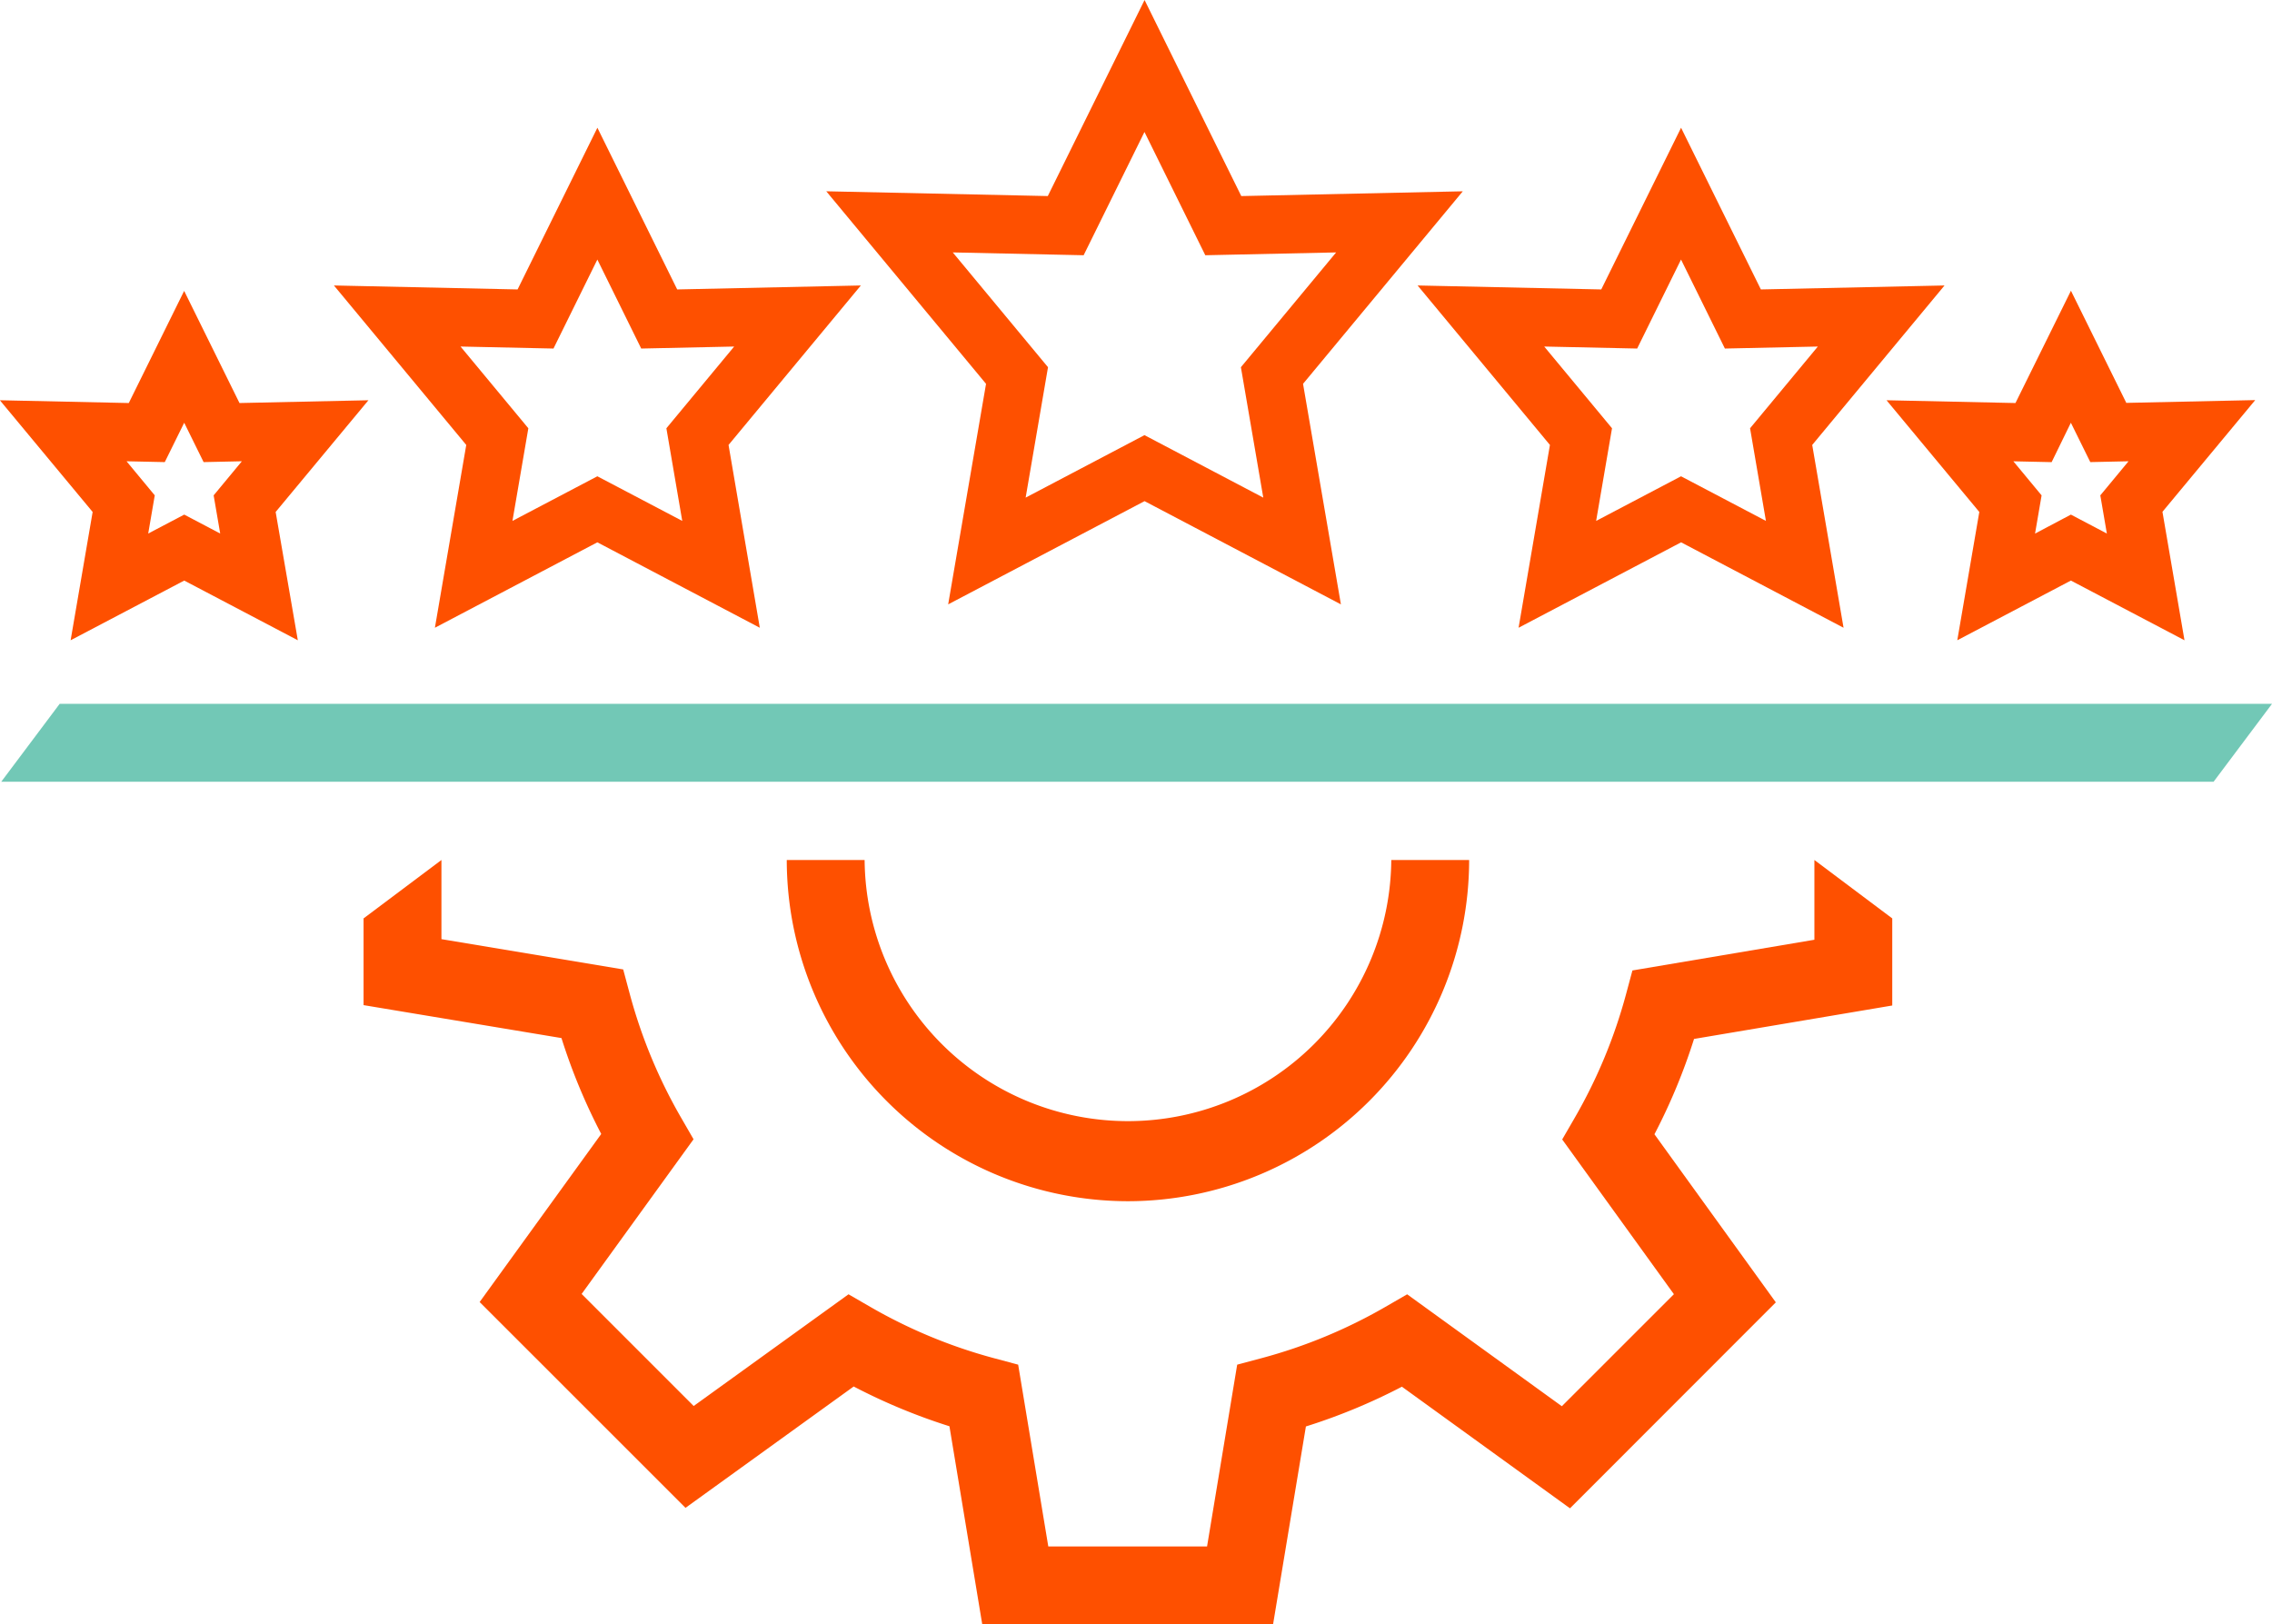
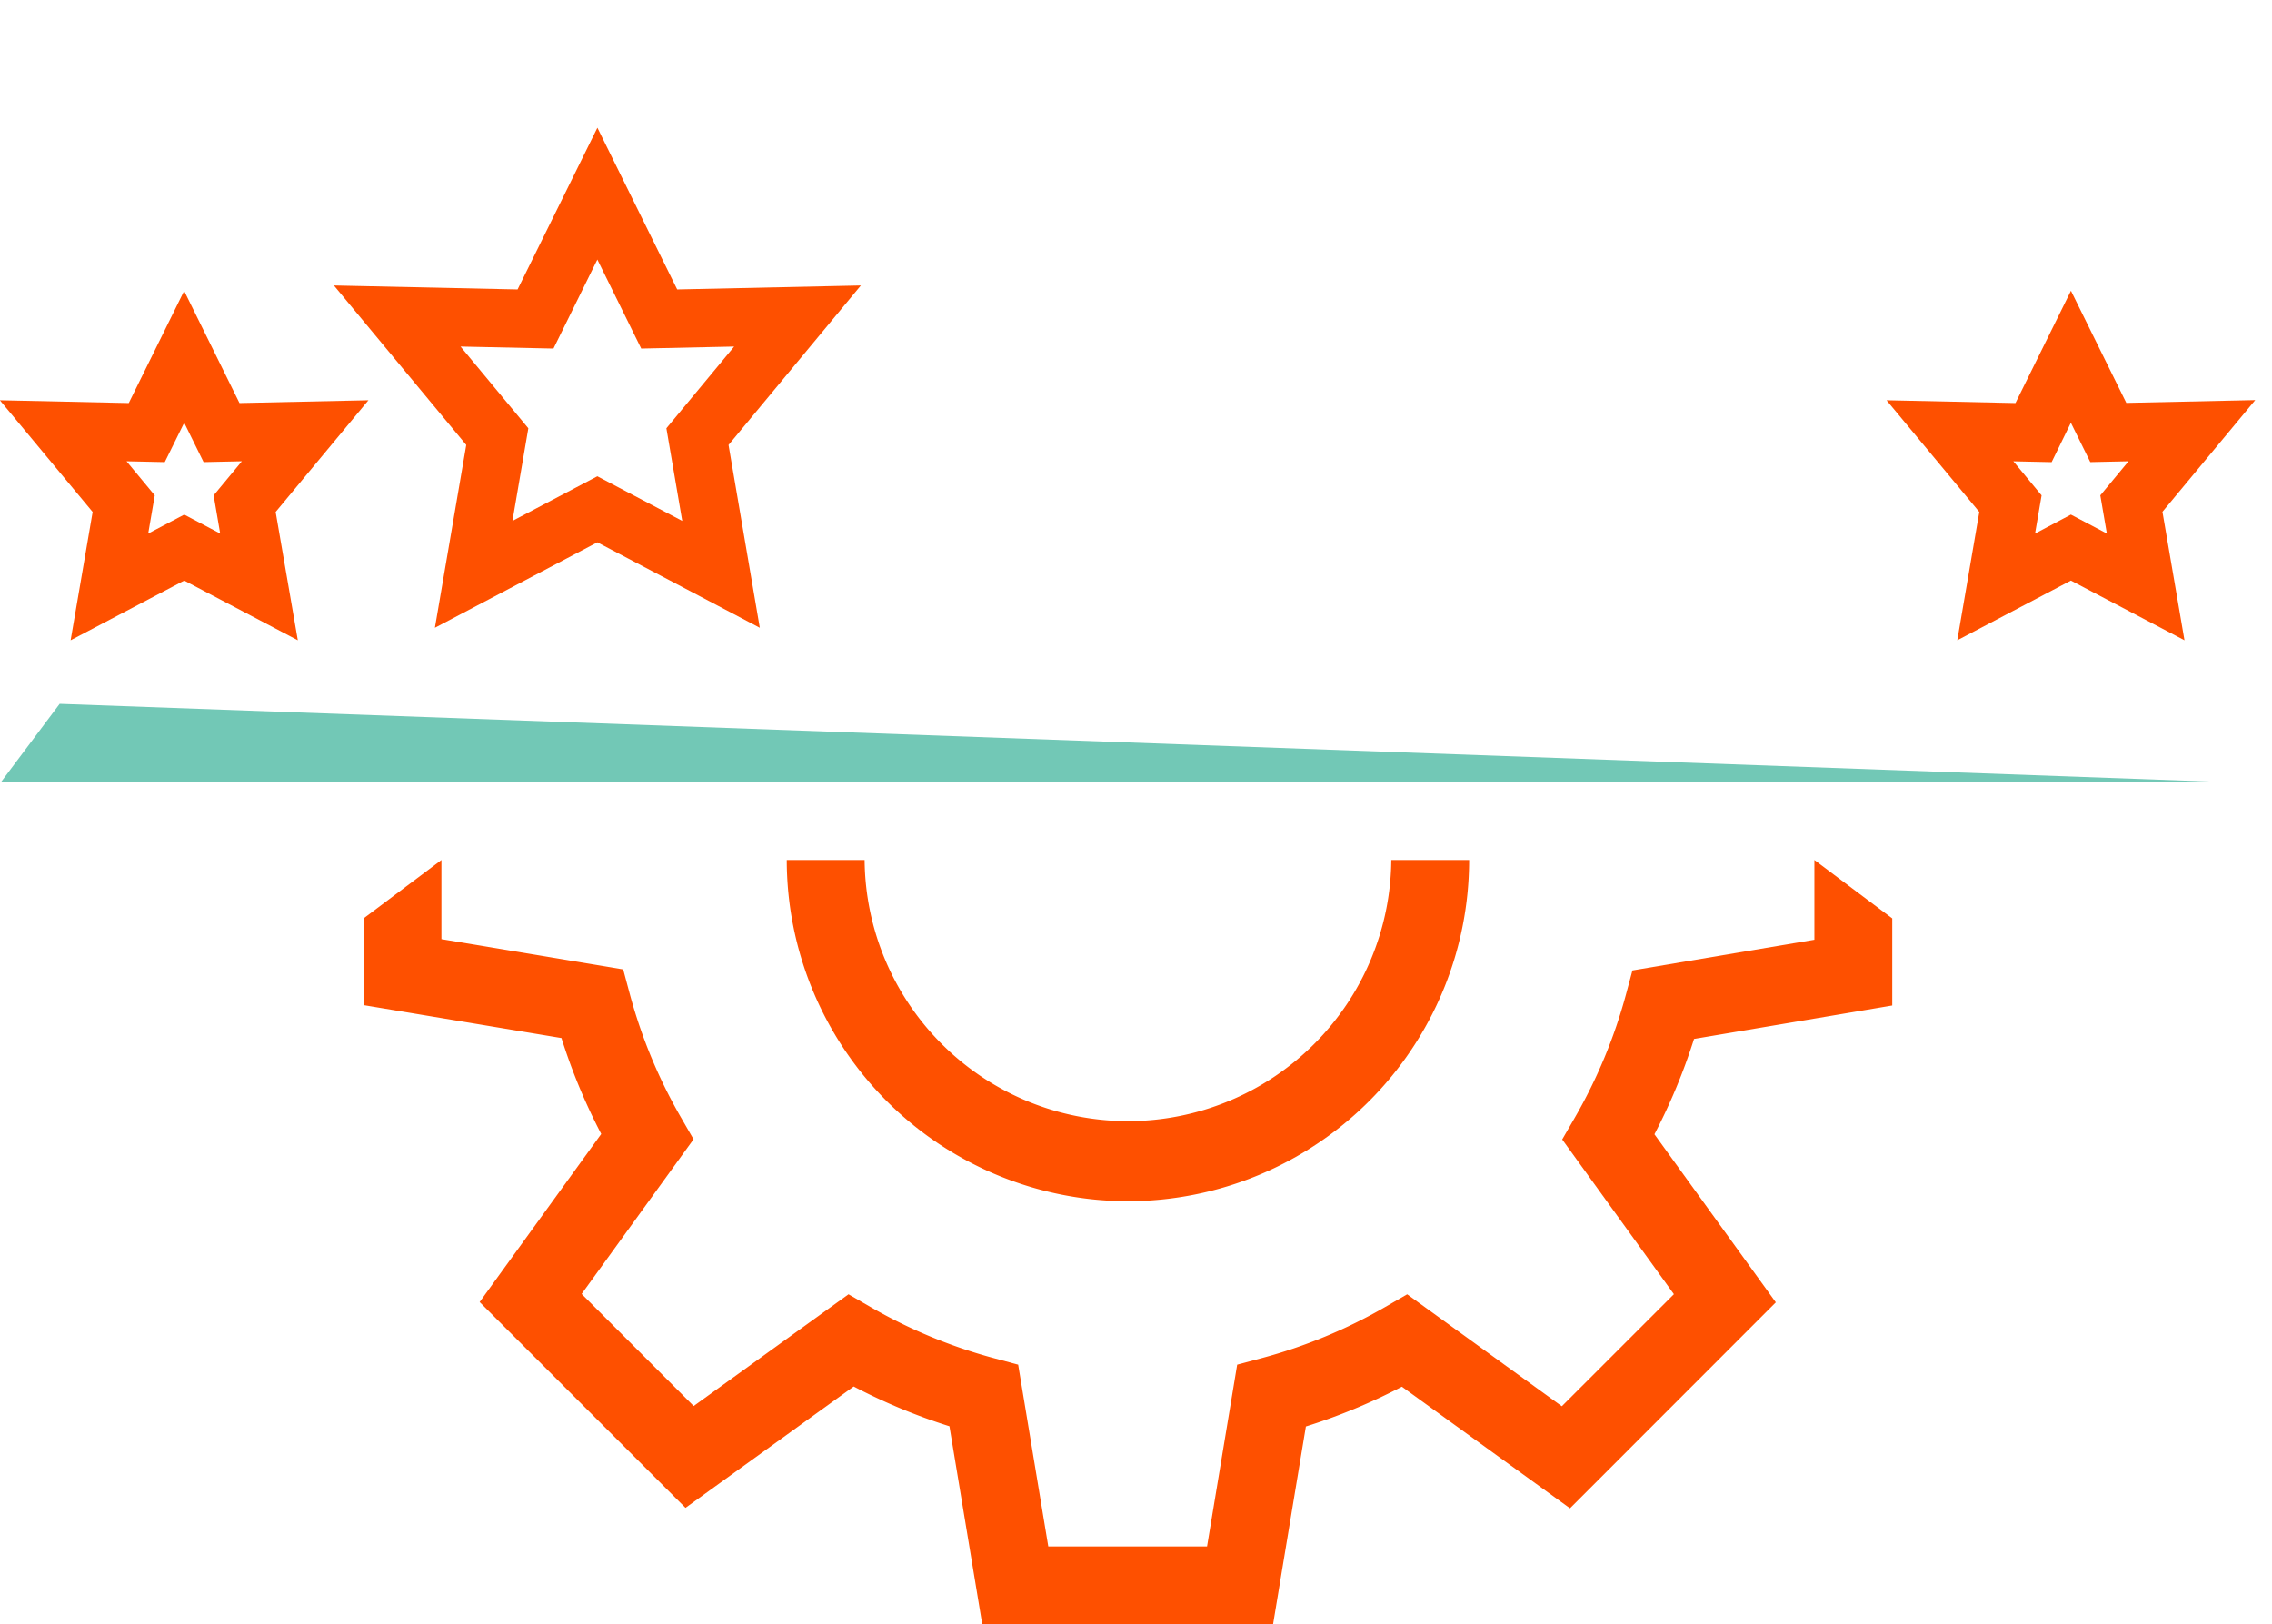
<svg xmlns="http://www.w3.org/2000/svg" width="119.999" height="85.792" viewBox="0 0 119.999 85.792">
  <g id="Icon_Engineering_excellence" data-name="Icon_Engineering excellence" transform="translate(-1101.04 -3209.044)">
    <path id="Path_42238" data-name="Path 42238" d="M203.279,101.836h-15.36l-1.733-10.461a31.2,31.2,0,0,1-5.057-2.1l-8.883,6.409L161.373,84.814l6.422-8.877a31.128,31.128,0,0,1-2.1-5.065l-10.453-1.74v-4.58l4.113-3.085v4.18l9.6,1.6.343,1.279a27.116,27.116,0,0,0,2.707,6.537l.666,1.154-5.911,8.17,5.918,5.918,8.178-5.9,1.153.666a27.066,27.066,0,0,0,6.528,2.708l1.279.343,1.591,9.6h8.386l1.591-9.6,1.281-.342a27.058,27.058,0,0,0,6.543-2.708l1.153-.666,8.17,5.911L224.45,84.4l-5.9-8.173.667-1.153a27.144,27.144,0,0,0,2.7-6.5l.342-1.273,9.611-1.622V61.467l4.112,3.085v4.6l-10.469,1.766a31.2,31.2,0,0,1-2.091,5.034l6.411,8.879L218.961,95.709l-8.877-6.423a31.19,31.19,0,0,1-5.071,2.1Z" transform="translate(965 3193)" fill="#fe5000" />
    <path id="Path_42239" data-name="Path 42239" d="M195.614,79.489a18.04,18.04,0,0,1-18.02-18.021h4.112a13.909,13.909,0,0,0,27.817,0h4.112a18.041,18.041,0,0,1-18.021,18.021" transform="translate(965 3193)" fill="#fe5000" />
    <path id="Path_42240" data-name="Path 42240" d="M151.77,49.861l-6-3.153-6,3.153,1.163-6.777-4.9-5.9,6.809.147,2.924-5.923,2.923,5.923,6.81-.147-4.9,5.9Zm-6-6.637,1.9,1-.346-2.017,1.491-1.8-2.021.044-1.025-2.079-1.026,2.079-2.02-.044,1.491,1.8-.346,2.017Z" transform="translate(965 3193)" fill="#fe5000" />
    <path id="Path_42241" data-name="Path 42241" d="M159.01,49.2l1.656-9.655-6.989-8.423,9.7.209,4.215-8.54,4.215,8.54,9.7-.209-6.988,8.423L176.17,49.2l-8.58-4.512Zm8.58-8,4.484,2.357-.838-4.893,3.58-4.317-4.909.106-2.317-4.7-2.317,4.7-4.909-.106,3.581,4.317-.839,4.893Z" transform="translate(965 3193)" fill="#fe5000" />
-     <path id="Path_42242" data-name="Path 42242" d="M216.246,49.2l1.656-9.655-6.989-8.423,9.7.209,4.215-8.54,4.215,8.54,9.7-.209-6.988,8.423,1.655,9.655-8.58-4.512Zm8.58-8,4.484,2.357-.838-4.893,3.58-4.317-4.909.106-2.317-4.7-2.317,4.7-4.909-.106,3.581,4.317-.839,4.893Z" transform="translate(965 3193)" fill="#fe5000" />
-     <path id="Path_42243" data-name="Path 42243" d="M206.862,47.965l-10.371-5.452-10.372,5.452,2-11.648-8.438-10.17,11.7.252,5.111-10.355L201.6,26.4l11.7-.252-8.438,10.169Zm-20.5-18.589,5.03,6.063-1.181,6.888,6.276-3.3,6.275,3.3-1.182-6.888,5.03-6.063-6.91.149-3.213-6.511-3.213,6.511Z" transform="translate(965 3193)" fill="#fe5000" />
    <path id="Path_42244" data-name="Path 42244" d="M251.417,49.861l-6-3.153-6,3.153,1.163-6.777-4.9-5.9,6.81.147L245.42,31.4l2.924,5.923,6.809-.147-4.9,5.9Zm-6-6.637,1.9,1-.346-2.017,1.491-1.8-2.02.044-1.026-2.079L244.4,40.453l-2.021-.044,1.491,1.8-.346,2.017Z" transform="translate(965 3193)" fill="#fe5000" />
-     <path id="Path_42245" data-name="Path 42245" d="M252.955,57.332H136.107l3.084-4.113H256.039Z" transform="translate(965 3193)" fill="#72c8b6" />
+     <path id="Path_42245" data-name="Path 42245" d="M252.955,57.332H136.107l3.084-4.113Z" transform="translate(965 3193)" fill="#72c8b6" />
  </g>
</svg>